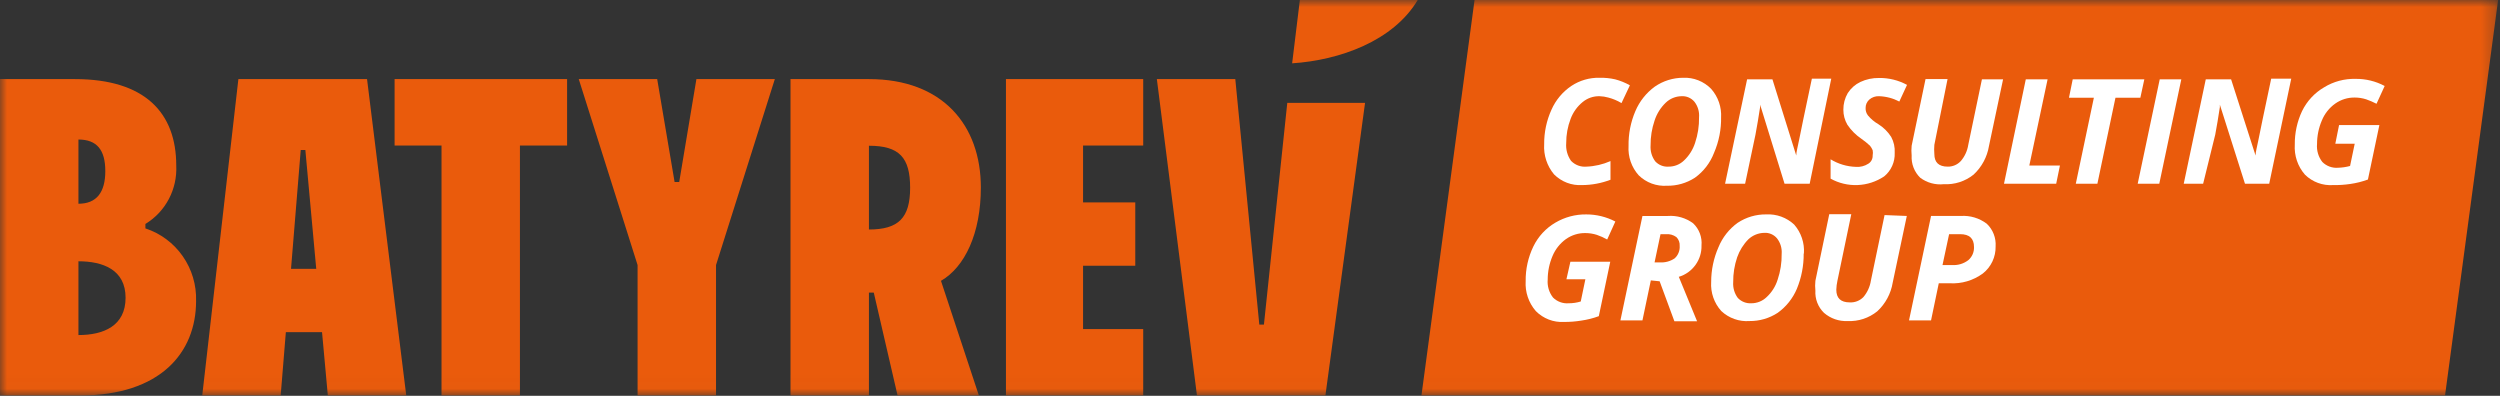
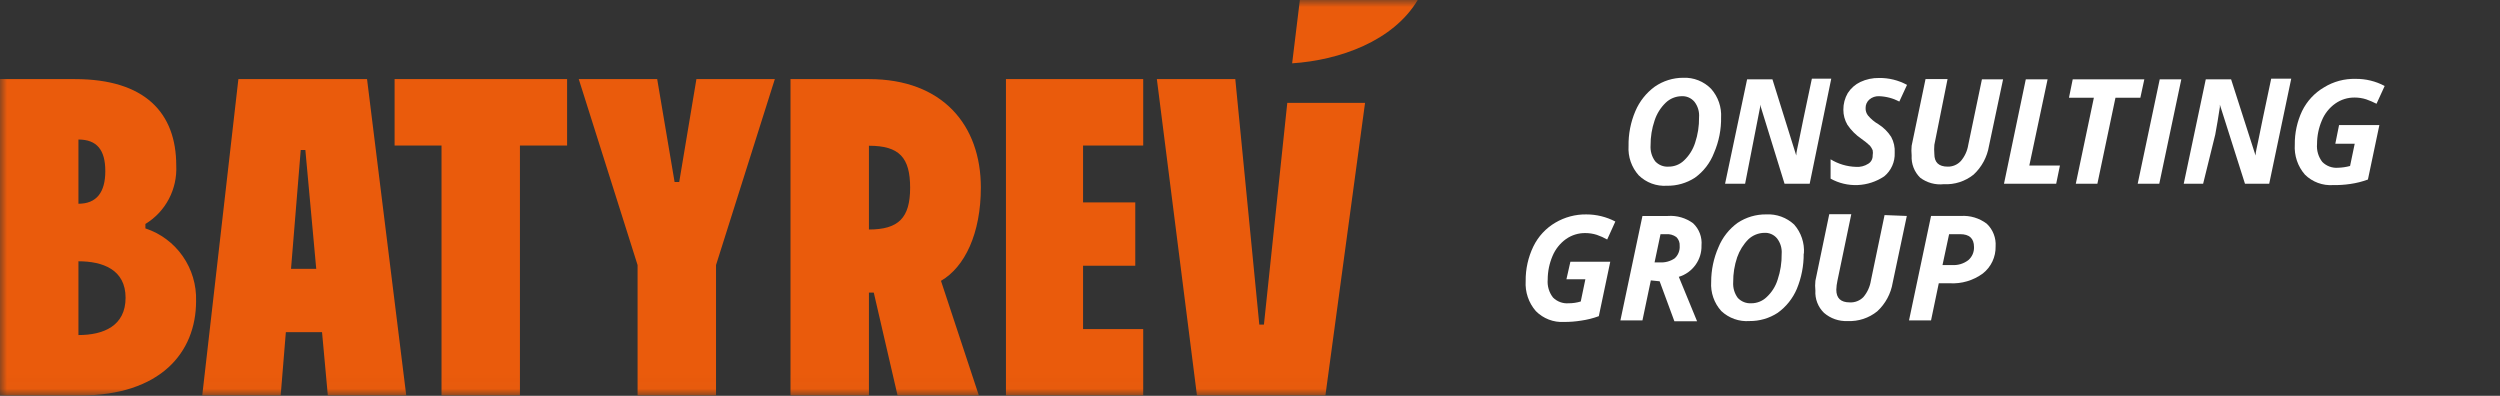
<svg xmlns="http://www.w3.org/2000/svg" viewBox="0 0 176.867 28" fill="none">
  <rect x="0" y="0" width="176.867" height="28" fill="#333333" stroke="none" />
  <mask id="mask0_210_195" style="mask-type:luminance" maskUnits="userSpaceOnUse" x="0" y="0" width="708" height="112">
    <path d="M176.735 0H0V27.979H176.735V0Z" fill="white" />
  </mask>
  <g mask="url(#mask0_210_195)">
    <path fill-rule="evenodd" clip-rule="evenodd" d="M84.681 27.979L81.844 5.596H87.393L89.092 22.965H89.419L91.071 7.278H96.573L93.768 27.979H84.681Z" fill="#EA5B0C" />
    <path fill-rule="evenodd" clip-rule="evenodd" d="M0 5.596V27.979H5.658C11.347 27.979 13.872 24.945 13.872 21.299C13.907 20.166 13.576 19.053 12.929 18.126C12.283 17.199 11.356 16.509 10.287 16.159V15.844C10.988 15.419 11.561 14.81 11.945 14.082C12.329 13.354 12.51 12.534 12.469 11.71C12.469 7.969 10.24 5.596 5.299 5.596H0ZM5.549 18.485C7.263 18.485 8.884 19.067 8.884 21.063C8.884 23.059 7.326 23.704 5.549 23.704V18.485ZM5.549 9.871C6.858 9.871 7.45 10.61 7.45 12.103C7.45 13.597 6.842 14.414 5.549 14.414V9.871Z" fill="#EA5B0C" />
    <path fill-rule="evenodd" clip-rule="evenodd" d="M16.865 5.596L14.308 27.979H19.857L21.276 10.61H21.603L23.193 27.979H28.741L25.967 5.596H16.865Z" fill="#EA5B0C" />
    <path fill-rule="evenodd" clip-rule="evenodd" d="M27.916 5.596V10.296H31.236V27.979H36.784V10.296H40.12V5.596H27.916Z" fill="#EA5B0C" />
    <path fill-rule="evenodd" clip-rule="evenodd" d="M40.945 5.596L45.107 18.752V27.979H50.656V18.752L54.817 5.596H49.269L48.053 12.874H47.725L46.494 5.596H40.945Z" fill="#EA5B0C" />
    <path fill-rule="evenodd" clip-rule="evenodd" d="M55.925 5.596V27.979H61.474V20.701H61.817L63.5 27.979H69.252L66.571 19.868C68.254 18.894 69.392 16.52 69.392 13.267C69.392 8.865 66.695 5.596 61.474 5.596H55.925ZM61.474 10.311C63.625 10.311 64.389 11.145 64.389 13.282C64.389 15.42 63.563 16.237 61.474 16.237V10.311Z" fill="#EA5B0C" />
    <path fill-rule="evenodd" clip-rule="evenodd" d="M71.168 5.596V27.979H80.878V23.279H76.623V18.799H80.317V14.32H76.623V10.296H80.878V5.596H71.168Z" fill="#EA5B0C" />
    <path d="M25.734 19.019H17.878V23.499H25.734V19.019Z" fill="#EA5B0C" />
-     <path fill-rule="evenodd" clip-rule="evenodd" d="M100.563 27.979H172.978L176.734 0H104.32L100.563 27.979Z" fill="#EA5B0C" />
    <path fill-rule="evenodd" clip-rule="evenodd" d="M91.415 4.48C94.766 4.26 98.569 2.908 100.299 0H91.961L91.415 4.48Z" fill="#EA5B0C" />
-     <path fill-rule="evenodd" clip-rule="evenodd" d="M113.158 6.806C112.727 6.797 112.307 6.942 111.973 7.215C111.587 7.529 111.29 7.941 111.116 8.41C110.907 8.956 110.801 9.537 110.804 10.123C110.768 10.57 110.889 11.015 111.147 11.381C111.288 11.526 111.458 11.638 111.647 11.709C111.836 11.78 112.038 11.807 112.238 11.789C112.824 11.767 113.4 11.633 113.937 11.396V12.717C113.295 12.963 112.613 13.091 111.926 13.094C111.563 13.115 111.199 13.059 110.857 12.929C110.516 12.799 110.206 12.598 109.946 12.339C109.447 11.746 109.196 10.979 109.245 10.202C109.238 9.361 109.413 8.53 109.76 7.765C110.061 7.082 110.548 6.499 111.163 6.083C111.753 5.69 112.45 5.487 113.158 5.502C113.53 5.494 113.901 5.531 114.264 5.612C114.629 5.707 114.98 5.849 115.309 6.036L114.716 7.294C114.425 7.119 114.11 6.987 113.781 6.901C113.578 6.844 113.369 6.812 113.158 6.806Z" fill="white" />
    <path fill-rule="evenodd" clip-rule="evenodd" d="M121.761 8.268C121.78 9.143 121.61 10.012 121.262 10.815C120.991 11.523 120.521 12.135 119.907 12.575C119.317 12.957 118.628 13.154 117.927 13.141C117.562 13.165 117.196 13.112 116.852 12.985C116.508 12.858 116.195 12.659 115.932 12.402C115.681 12.122 115.488 11.794 115.365 11.438C115.242 11.082 115.191 10.704 115.215 10.327C115.201 9.48 115.365 8.638 115.698 7.86C115.991 7.169 116.466 6.571 117.07 6.13C117.662 5.721 118.362 5.502 119.08 5.502C119.446 5.486 119.812 5.547 120.153 5.683C120.494 5.818 120.803 6.024 121.06 6.288C121.304 6.565 121.492 6.888 121.613 7.239C121.733 7.589 121.784 7.961 121.761 8.331V8.268ZM118.955 6.806C118.544 6.814 118.148 6.976 117.849 7.262C117.483 7.613 117.209 8.051 117.054 8.535C116.863 9.097 116.768 9.687 116.773 10.28C116.744 10.685 116.86 11.087 117.101 11.412C117.219 11.541 117.365 11.642 117.526 11.707C117.688 11.773 117.862 11.801 118.036 11.789C118.448 11.796 118.846 11.638 119.143 11.349C119.502 11.008 119.77 10.581 119.922 10.107C120.117 9.525 120.212 8.914 120.202 8.3C120.235 7.904 120.118 7.511 119.876 7.199C119.764 7.066 119.621 6.961 119.462 6.892C119.302 6.824 119.129 6.795 118.955 6.806Z" fill="white" />
-     <path fill-rule="evenodd" clip-rule="evenodd" d="M128.029 13H126.251L124.522 7.404V7.577C124.412 8.3 124.303 8.944 124.194 9.526L123.461 13H122.043L123.602 5.612H125.394L127.078 11.003C127.078 10.752 127.187 10.39 127.28 9.903C127.374 9.416 127.67 7.985 128.184 5.565H129.556L128.029 13Z" fill="white" />
+     <path fill-rule="evenodd" clip-rule="evenodd" d="M128.029 13H126.251L124.522 7.404V7.577L123.461 13H122.043L123.602 5.612H125.394L127.078 11.003C127.078 10.752 127.187 10.39 127.28 9.903C127.374 9.416 127.67 7.985 128.184 5.565H129.556L128.029 13Z" fill="white" />
    <path fill-rule="evenodd" clip-rule="evenodd" d="M134.044 10.815C134.057 11.132 133.996 11.448 133.866 11.737C133.736 12.027 133.541 12.282 133.296 12.481C132.738 12.853 132.091 13.064 131.424 13.092C130.756 13.12 130.093 12.963 129.508 12.638V11.27C130.05 11.602 130.667 11.786 131.301 11.805C131.608 11.829 131.914 11.752 132.173 11.585C132.273 11.525 132.354 11.44 132.409 11.337C132.463 11.235 132.49 11.119 132.485 11.003C132.509 10.879 132.509 10.75 132.485 10.626C132.437 10.513 132.375 10.407 132.298 10.312C132.103 10.129 131.895 9.961 131.674 9.809C131.287 9.545 130.954 9.209 130.692 8.818C130.508 8.499 130.41 8.135 130.412 7.765C130.408 7.351 130.515 6.943 130.723 6.586C130.942 6.246 131.249 5.974 131.612 5.8C132.026 5.606 132.48 5.509 132.937 5.517C133.627 5.507 134.308 5.675 134.916 6.005L134.371 7.184C133.927 6.951 133.437 6.822 132.937 6.806C132.687 6.794 132.442 6.878 132.251 7.042C132.166 7.116 132.098 7.208 132.052 7.311C132.006 7.414 131.984 7.526 131.986 7.639C131.976 7.833 132.037 8.023 132.157 8.174C132.364 8.42 132.612 8.628 132.89 8.787C133.253 9.015 133.562 9.321 133.794 9.683C133.982 10.028 134.069 10.421 134.044 10.815Z" fill="white" />
    <path fill-rule="evenodd" clip-rule="evenodd" d="M141.712 5.612L140.714 10.327C140.585 11.107 140.201 11.821 139.623 12.355C139.027 12.832 138.278 13.072 137.519 13.031C136.926 13.096 136.33 12.933 135.851 12.575C135.643 12.373 135.481 12.128 135.376 11.856C135.271 11.585 135.226 11.294 135.243 11.003C135.22 10.773 135.22 10.541 135.243 10.311L136.225 5.596H137.783L136.849 10.249C136.83 10.463 136.83 10.679 136.849 10.893C136.849 11.49 137.16 11.789 137.799 11.789C137.971 11.792 138.142 11.758 138.3 11.691C138.459 11.623 138.601 11.523 138.719 11.396C138.999 11.071 139.182 10.674 139.248 10.249L140.215 5.612H141.712Z" fill="white" />
    <path fill-rule="evenodd" clip-rule="evenodd" d="M141.776 12.999L143.318 5.612H144.861L143.568 11.71H145.734L145.469 12.999H141.776Z" fill="white" />
    <path fill-rule="evenodd" clip-rule="evenodd" d="M148.383 12.999H146.856L148.134 6.916H146.373L146.638 5.612H151.704L151.423 6.916H149.662L148.383 12.999Z" fill="white" />
    <path fill-rule="evenodd" clip-rule="evenodd" d="M151.235 12.999L152.794 5.612H154.321L152.762 12.999H151.235Z" fill="white" />
    <path fill-rule="evenodd" clip-rule="evenodd" d="M160.539 13H158.825L157.048 7.404V7.577C156.939 8.3 156.83 8.944 156.721 9.526L155.864 13H154.492L156.051 5.612H157.843L159.573 11.003C159.573 10.752 159.683 10.39 159.775 9.903C159.869 9.416 160.166 7.985 160.68 5.565H162.098L160.539 13Z" fill="white" />
    <path fill-rule="evenodd" clip-rule="evenodd" d="M165.481 8.85H168.333L167.523 12.701C167.12 12.85 166.702 12.955 166.276 13.015C165.874 13.075 165.467 13.101 165.061 13.094C164.696 13.119 164.329 13.066 163.985 12.939C163.641 12.812 163.327 12.613 163.066 12.355C162.557 11.771 162.3 11.008 162.349 10.233C162.339 9.413 162.515 8.601 162.863 7.86C163.206 7.156 163.748 6.57 164.422 6.178C165.092 5.766 165.866 5.559 166.651 5.58C167.367 5.571 168.074 5.744 168.708 6.083L168.131 7.341C167.895 7.219 167.649 7.114 167.399 7.027C167.136 6.943 166.863 6.9 166.588 6.901C166.098 6.894 165.618 7.042 165.216 7.325C164.793 7.623 164.462 8.038 164.265 8.52C164.04 9.046 163.923 9.613 163.923 10.186C163.882 10.643 164.017 11.098 164.297 11.459C164.442 11.603 164.615 11.714 164.806 11.785C164.997 11.855 165.201 11.884 165.403 11.868C165.693 11.86 165.98 11.818 166.26 11.742L166.588 10.17H165.216L165.481 8.85Z" fill="white" />
    <path fill-rule="evenodd" clip-rule="evenodd" d="M111.1 18.517H113.921L113.111 22.368C112.708 22.517 112.29 22.622 111.864 22.682C111.462 22.747 111.055 22.779 110.649 22.776C110.28 22.798 109.913 22.74 109.569 22.607C109.225 22.474 108.913 22.27 108.653 22.006C108.146 21.422 107.888 20.659 107.936 19.884C107.926 19.035 108.113 18.195 108.482 17.432C108.825 16.728 109.367 16.143 110.04 15.75C110.702 15.36 111.456 15.159 112.222 15.169C112.938 15.167 113.644 15.34 114.28 15.672L113.703 16.945C113.47 16.812 113.225 16.701 112.97 16.615C112.709 16.531 112.435 16.489 112.16 16.489C111.67 16.482 111.191 16.63 110.788 16.913C110.368 17.215 110.039 17.629 109.838 18.108C109.613 18.634 109.496 19.201 109.495 19.774C109.455 20.231 109.588 20.686 109.869 21.047C110.013 21.191 110.187 21.303 110.378 21.373C110.569 21.444 110.773 21.472 110.975 21.456C111.266 21.456 111.555 21.414 111.833 21.33L112.16 19.758H110.82L111.1 18.517Z" fill="white" />
    <path fill-rule="evenodd" clip-rule="evenodd" d="M117.055 18.564H117.445C117.809 18.584 118.17 18.485 118.473 18.281C118.596 18.171 118.692 18.035 118.753 17.883C118.816 17.73 118.843 17.565 118.832 17.401C118.84 17.285 118.824 17.169 118.784 17.06C118.743 16.952 118.68 16.853 118.598 16.772C118.381 16.615 118.116 16.542 117.85 16.568H117.476L117.055 18.564ZM116.791 19.837L116.198 22.666H114.639L116.198 15.279H117.99C118.63 15.231 119.266 15.415 119.783 15.797C119.994 15.996 120.158 16.241 120.26 16.514C120.363 16.786 120.402 17.079 120.376 17.369C120.389 17.859 120.241 18.34 119.954 18.737C119.664 19.144 119.247 19.443 118.77 19.585L120.063 22.729H118.458L117.414 19.9L116.791 19.837Z" fill="white" />
    <path fill-rule="evenodd" clip-rule="evenodd" d="M127.605 17.935C127.613 18.792 127.449 19.642 127.122 20.434C126.834 21.115 126.365 21.702 125.766 22.132C125.173 22.519 124.479 22.721 123.772 22.713C123.408 22.74 123.044 22.691 122.701 22.569C122.357 22.447 122.043 22.256 121.777 22.006C121.525 21.729 121.333 21.404 121.21 21.05C121.086 20.696 121.035 20.321 121.06 19.947C121.06 19.102 121.235 18.267 121.574 17.495C121.856 16.802 122.326 16.203 122.93 15.766C123.531 15.367 124.237 15.159 124.956 15.168C125.317 15.149 125.679 15.203 126.019 15.327C126.359 15.451 126.671 15.643 126.935 15.891C127.178 16.169 127.363 16.493 127.481 16.844C127.599 17.194 127.647 17.565 127.621 17.935H127.605ZM124.816 16.473C124.399 16.481 123.999 16.643 123.693 16.929C123.338 17.288 123.067 17.723 122.899 18.202C122.707 18.769 122.612 19.364 122.618 19.962C122.591 20.362 122.707 20.758 122.945 21.079C123.068 21.207 123.216 21.308 123.38 21.373C123.544 21.438 123.72 21.466 123.896 21.456C124.303 21.458 124.695 21.3 124.987 21.016C125.351 20.679 125.621 20.25 125.766 19.774C125.961 19.192 126.056 18.581 126.047 17.966C126.079 17.571 125.962 17.178 125.72 16.866C125.61 16.734 125.472 16.629 125.314 16.561C125.157 16.492 124.986 16.462 124.816 16.473Z" fill="white" />
    <path fill-rule="evenodd" clip-rule="evenodd" d="M134.901 15.278L133.903 19.994C133.775 20.774 133.39 21.488 132.813 22.022C132.219 22.504 131.47 22.75 130.708 22.713C130.099 22.742 129.503 22.533 129.04 22.132C128.832 21.93 128.67 21.684 128.565 21.413C128.46 21.142 128.415 20.851 128.433 20.56C128.408 20.33 128.408 20.098 128.433 19.868L129.414 15.153H130.973L129.991 19.868C129.945 20.075 129.919 20.285 129.913 20.497C129.913 21.094 130.225 21.393 130.864 21.393C131.042 21.403 131.221 21.374 131.387 21.309C131.554 21.244 131.705 21.144 131.83 21.016C132.11 20.685 132.293 20.282 132.36 19.852L133.327 15.216L134.901 15.278Z" fill="white" />
    <path fill-rule="evenodd" clip-rule="evenodd" d="M137.426 18.752H138.127C138.531 18.775 138.928 18.652 139.25 18.406C139.382 18.293 139.488 18.15 139.558 17.99C139.628 17.829 139.661 17.654 139.655 17.479C139.655 16.866 139.327 16.567 138.673 16.567H137.893L137.426 18.752ZM141.183 17.432C141.191 17.801 141.113 18.166 140.956 18.499C140.799 18.832 140.567 19.123 140.278 19.35C139.601 19.845 138.776 20.089 137.94 20.041H137.162L136.615 22.666H135.057L136.615 15.278H138.72C139.378 15.234 140.031 15.429 140.559 15.829C140.774 16.033 140.942 16.282 141.049 16.56C141.158 16.837 141.203 17.135 141.183 17.432Z" fill="white" />
  </g>
</svg>